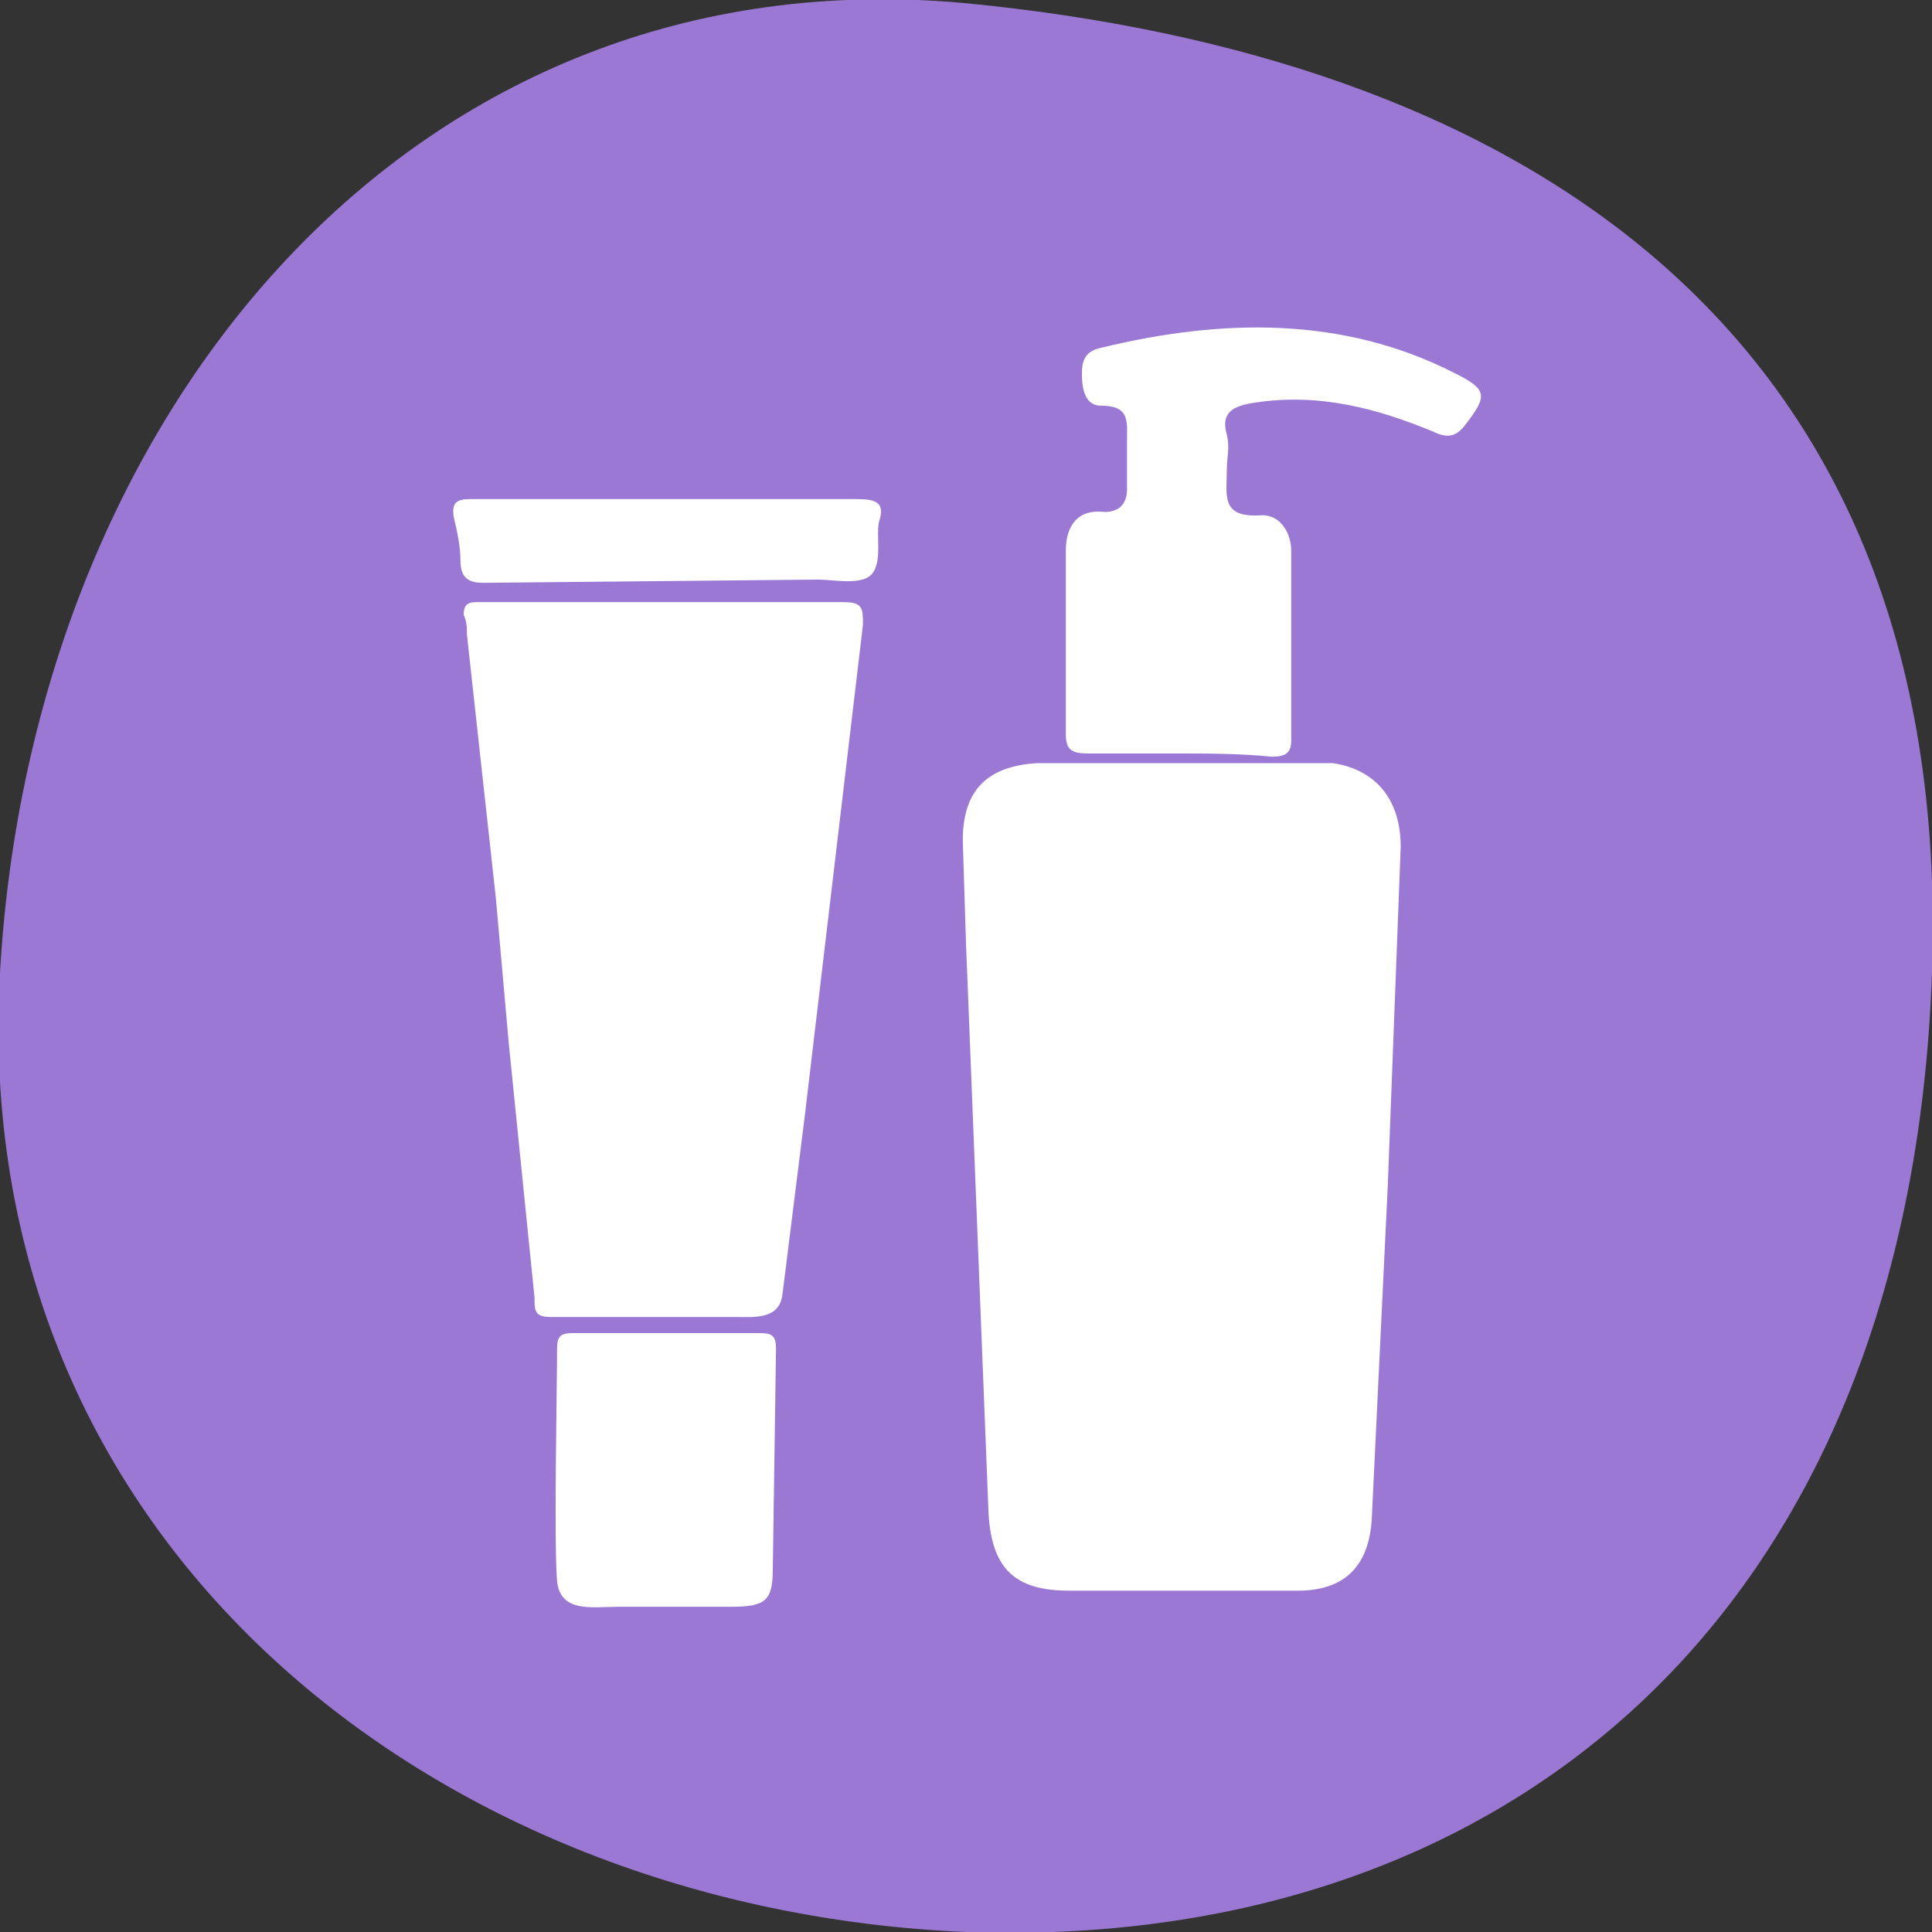
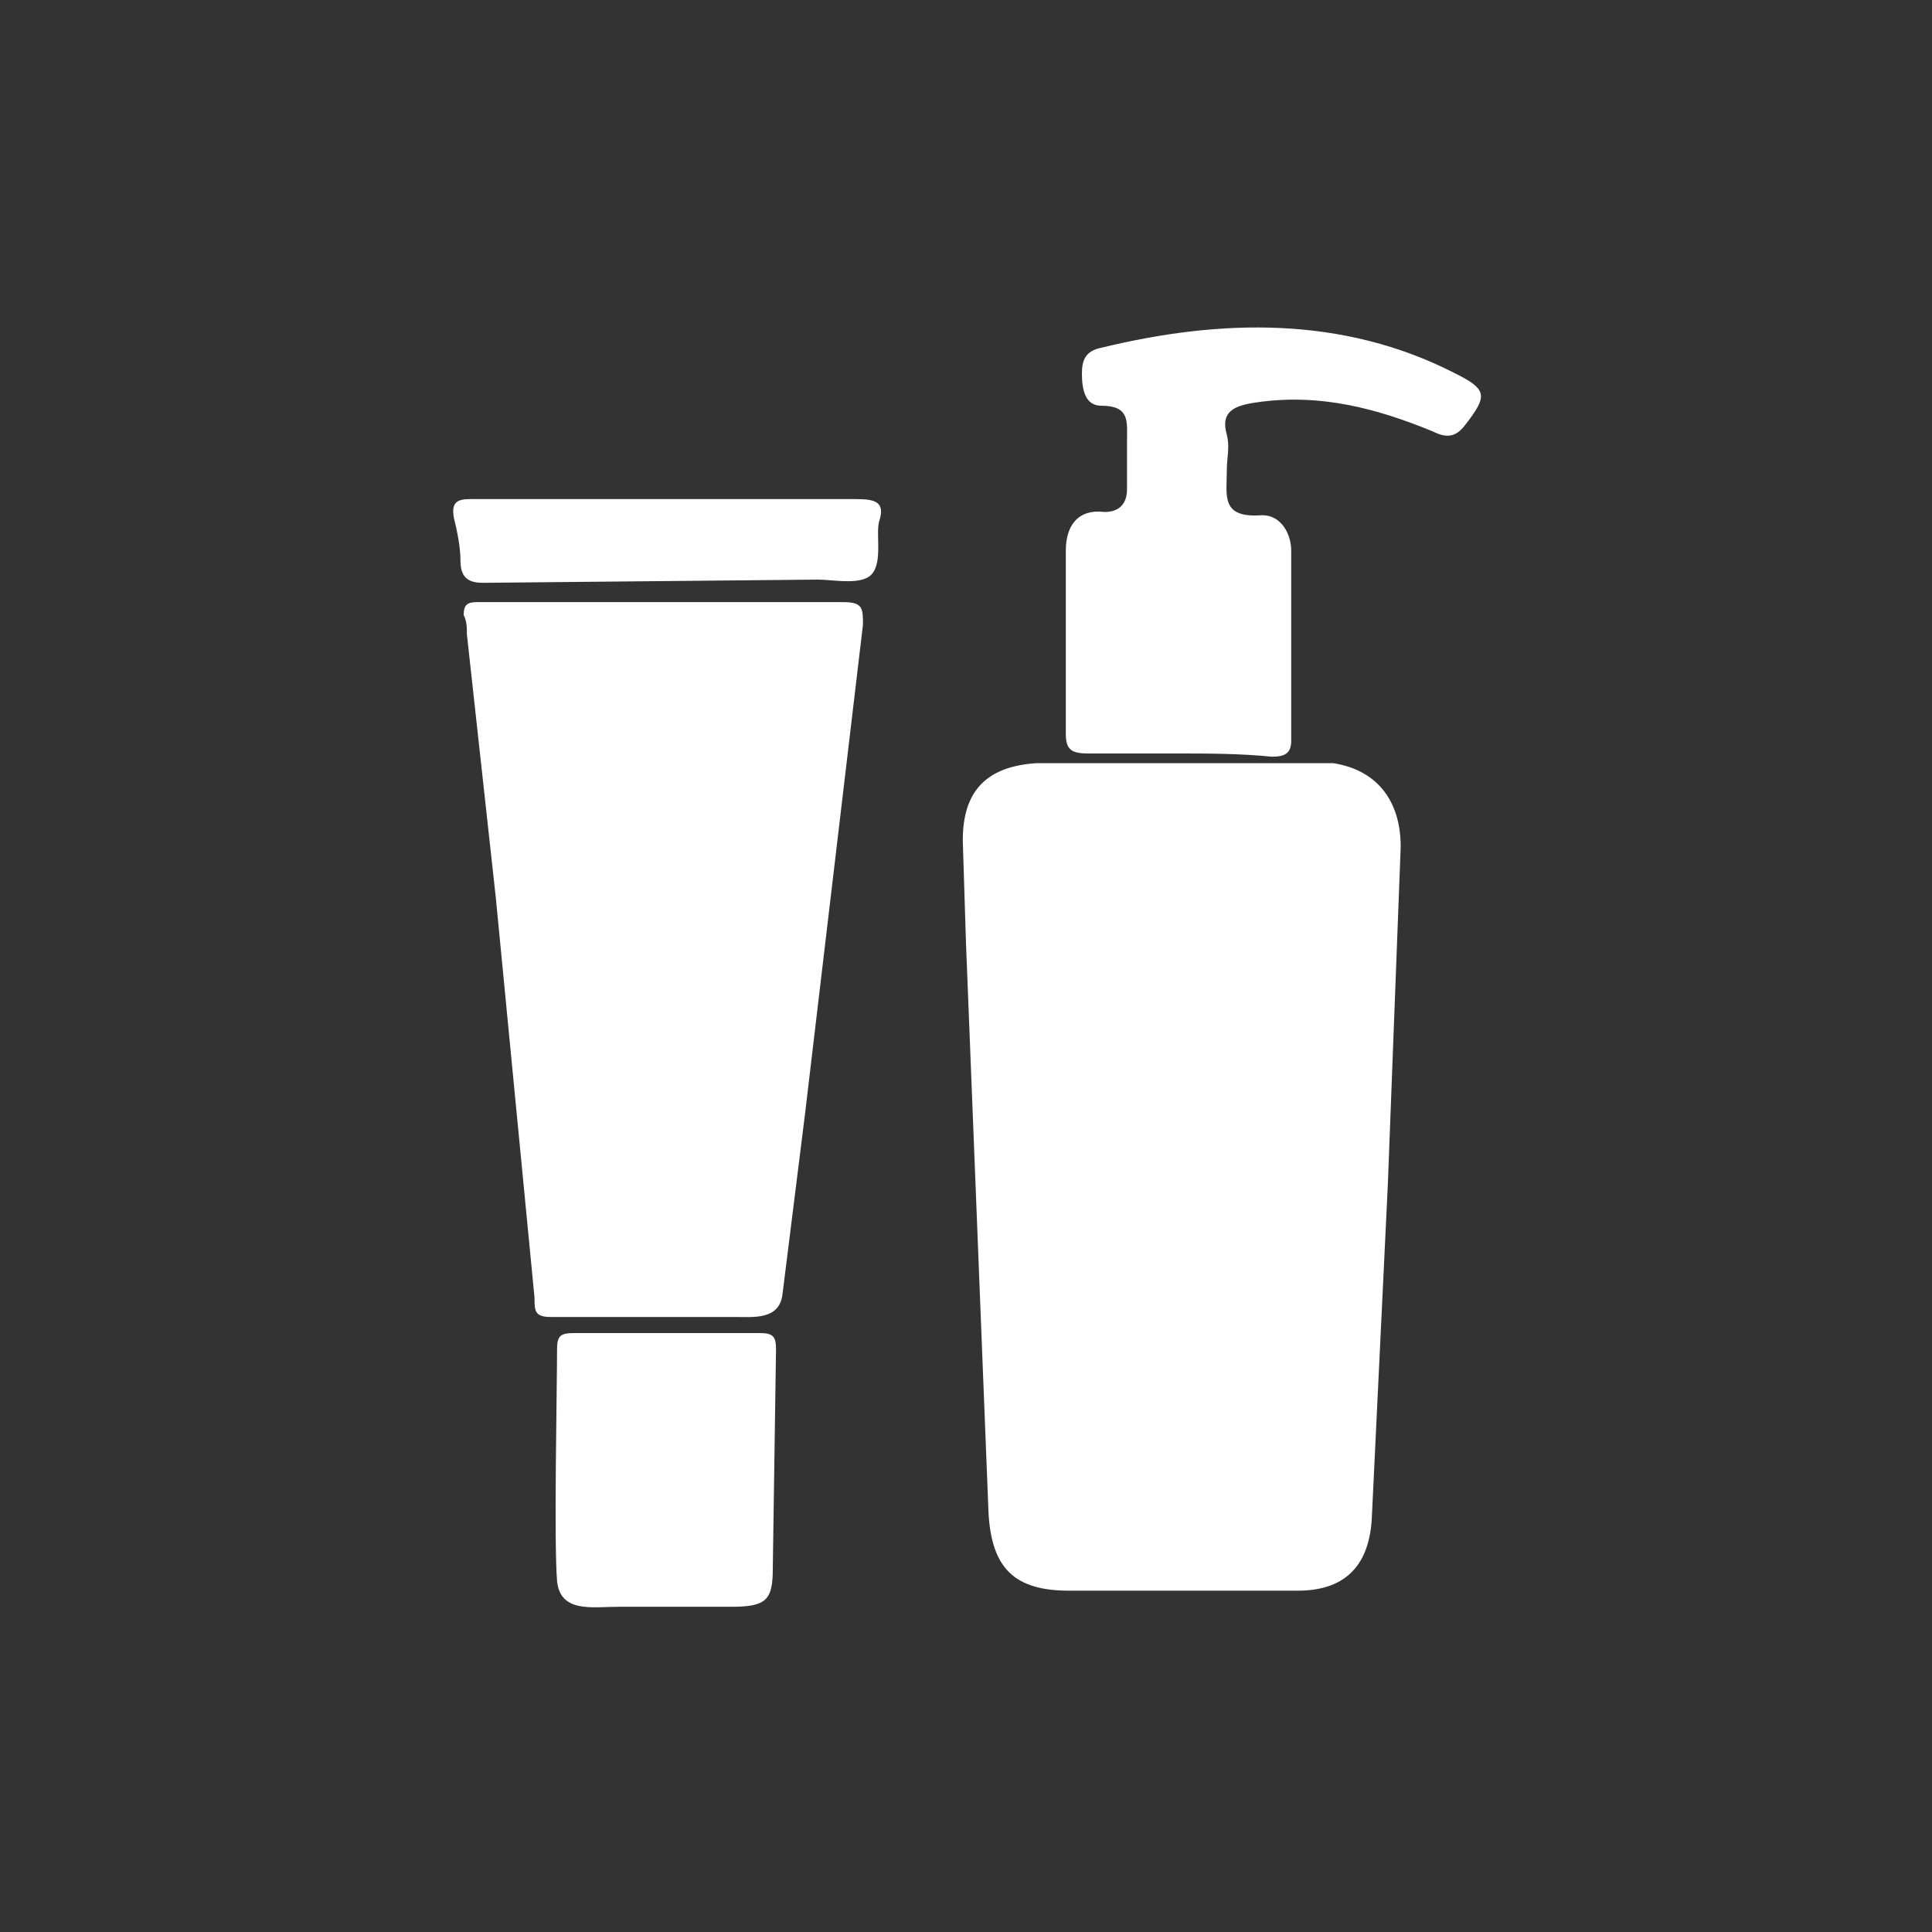
<svg xmlns="http://www.w3.org/2000/svg" viewBox="0 0 60 60">
  <rect x="0" y="0" width="60" height="60" fill="#333333" stroke="none" />
-   <path d="M30 60C13.5 59.3-1 47.9 0 30.2 1 12.8 12.8-1.5 30 .1c16.5 1.6 30.7 9.6 30 30.1-.7 20.2-13.5 30.4-30 29.8z" fill-rule="evenodd" fill="#9a78d3" />
-   <path d="M15.4 27.9l-.9-8.2c0-.2 0-.4-.1-.6 0-.3.1-.4.4-.4h11.4c.6 0 .6.2.6.7L25 34.6l-.7 5.6c-.1.8-.9.7-1.5.7h-2.6-2.4-.7c-.5 0-.5-.2-.5-.6l-.8-7.9-.4-4.5zm8.7 14l-.1 6.8c0 1-.2 1.2-1.3 1.2h-3.5c-.8 0-1.8.2-1.9-.8-.1-1.2 0-6 0-7.2 0-.4.1-.5.5-.5h5.8c.4 0 .5.1.5.5zm-3.4-26.4h5.9c.6 0 .9.1.7.7-.1.4.1 1.2-.2 1.6s-1.2.2-1.7.2l-10.4.1c-.5 0-.7-.2-.7-.7 0-.4-.1-.9-.2-1.3-.1-.5.1-.6.5-.6h6.1zm22.8 10.8l-.4 10.5-.5 10.4c-.1 1.5-.9 2.2-2.3 2.2h-7.1c-1.7 0-2.4-.7-2.5-2.4L30 29.3l-.1-3.2c0-1.5.7-2.3 2.3-2.4h9.2c1.3.2 2.1 1.1 2.1 2.6zm-7-2.9h-2.7c-.5 0-.7-.1-.7-.6v-5.7c0-.8.4-1.3 1.2-1.2.5 0 .7-.3.7-.7v-1.5c0-.6.1-1.1-.8-1.1-.5 0-.6-.5-.6-1 0-.4.1-.7.6-.8 3.7-.9 7.5-1 11 .8 1 .5 1 .7.3 1.6-.3.4-.6.4-1 .2-1.7-.7-3.5-1.2-5.5-.9-.7.1-1.1.3-.9 1 .1.4 0 .7 0 1.1 0 .8-.2 1.5 1.1 1.4.6 0 .9.6.9 1.1V23c0 .4-.2.5-.6.5-1-.1-2-.1-3-.1z" fill="#fff" />
+   <path d="M15.4 27.9l-.9-8.2c0-.2 0-.4-.1-.6 0-.3.1-.4.4-.4h11.4c.6 0 .6.2.6.7L25 34.6l-.7 5.6c-.1.8-.9.7-1.5.7h-2.6-2.4-.7c-.5 0-.5-.2-.5-.6zm8.7 14l-.1 6.8c0 1-.2 1.2-1.3 1.2h-3.5c-.8 0-1.8.2-1.9-.8-.1-1.2 0-6 0-7.2 0-.4.1-.5.5-.5h5.8c.4 0 .5.1.5.5zm-3.4-26.4h5.9c.6 0 .9.1.7.7-.1.4.1 1.2-.2 1.6s-1.2.2-1.7.2l-10.4.1c-.5 0-.7-.2-.7-.7 0-.4-.1-.9-.2-1.3-.1-.5.1-.6.5-.6h6.1zm22.8 10.8l-.4 10.5-.5 10.4c-.1 1.5-.9 2.2-2.3 2.2h-7.1c-1.7 0-2.4-.7-2.5-2.4L30 29.3l-.1-3.2c0-1.5.7-2.3 2.3-2.4h9.2c1.3.2 2.1 1.1 2.1 2.6zm-7-2.9h-2.7c-.5 0-.7-.1-.7-.6v-5.7c0-.8.4-1.3 1.2-1.2.5 0 .7-.3.7-.7v-1.5c0-.6.1-1.1-.8-1.1-.5 0-.6-.5-.6-1 0-.4.1-.7.6-.8 3.7-.9 7.5-1 11 .8 1 .5 1 .7.3 1.6-.3.4-.6.4-1 .2-1.7-.7-3.5-1.2-5.5-.9-.7.1-1.1.3-.9 1 .1.4 0 .7 0 1.1 0 .8-.2 1.5 1.1 1.4.6 0 .9.6.9 1.1V23c0 .4-.2.5-.6.5-1-.1-2-.1-3-.1z" fill="#fff" />
</svg>